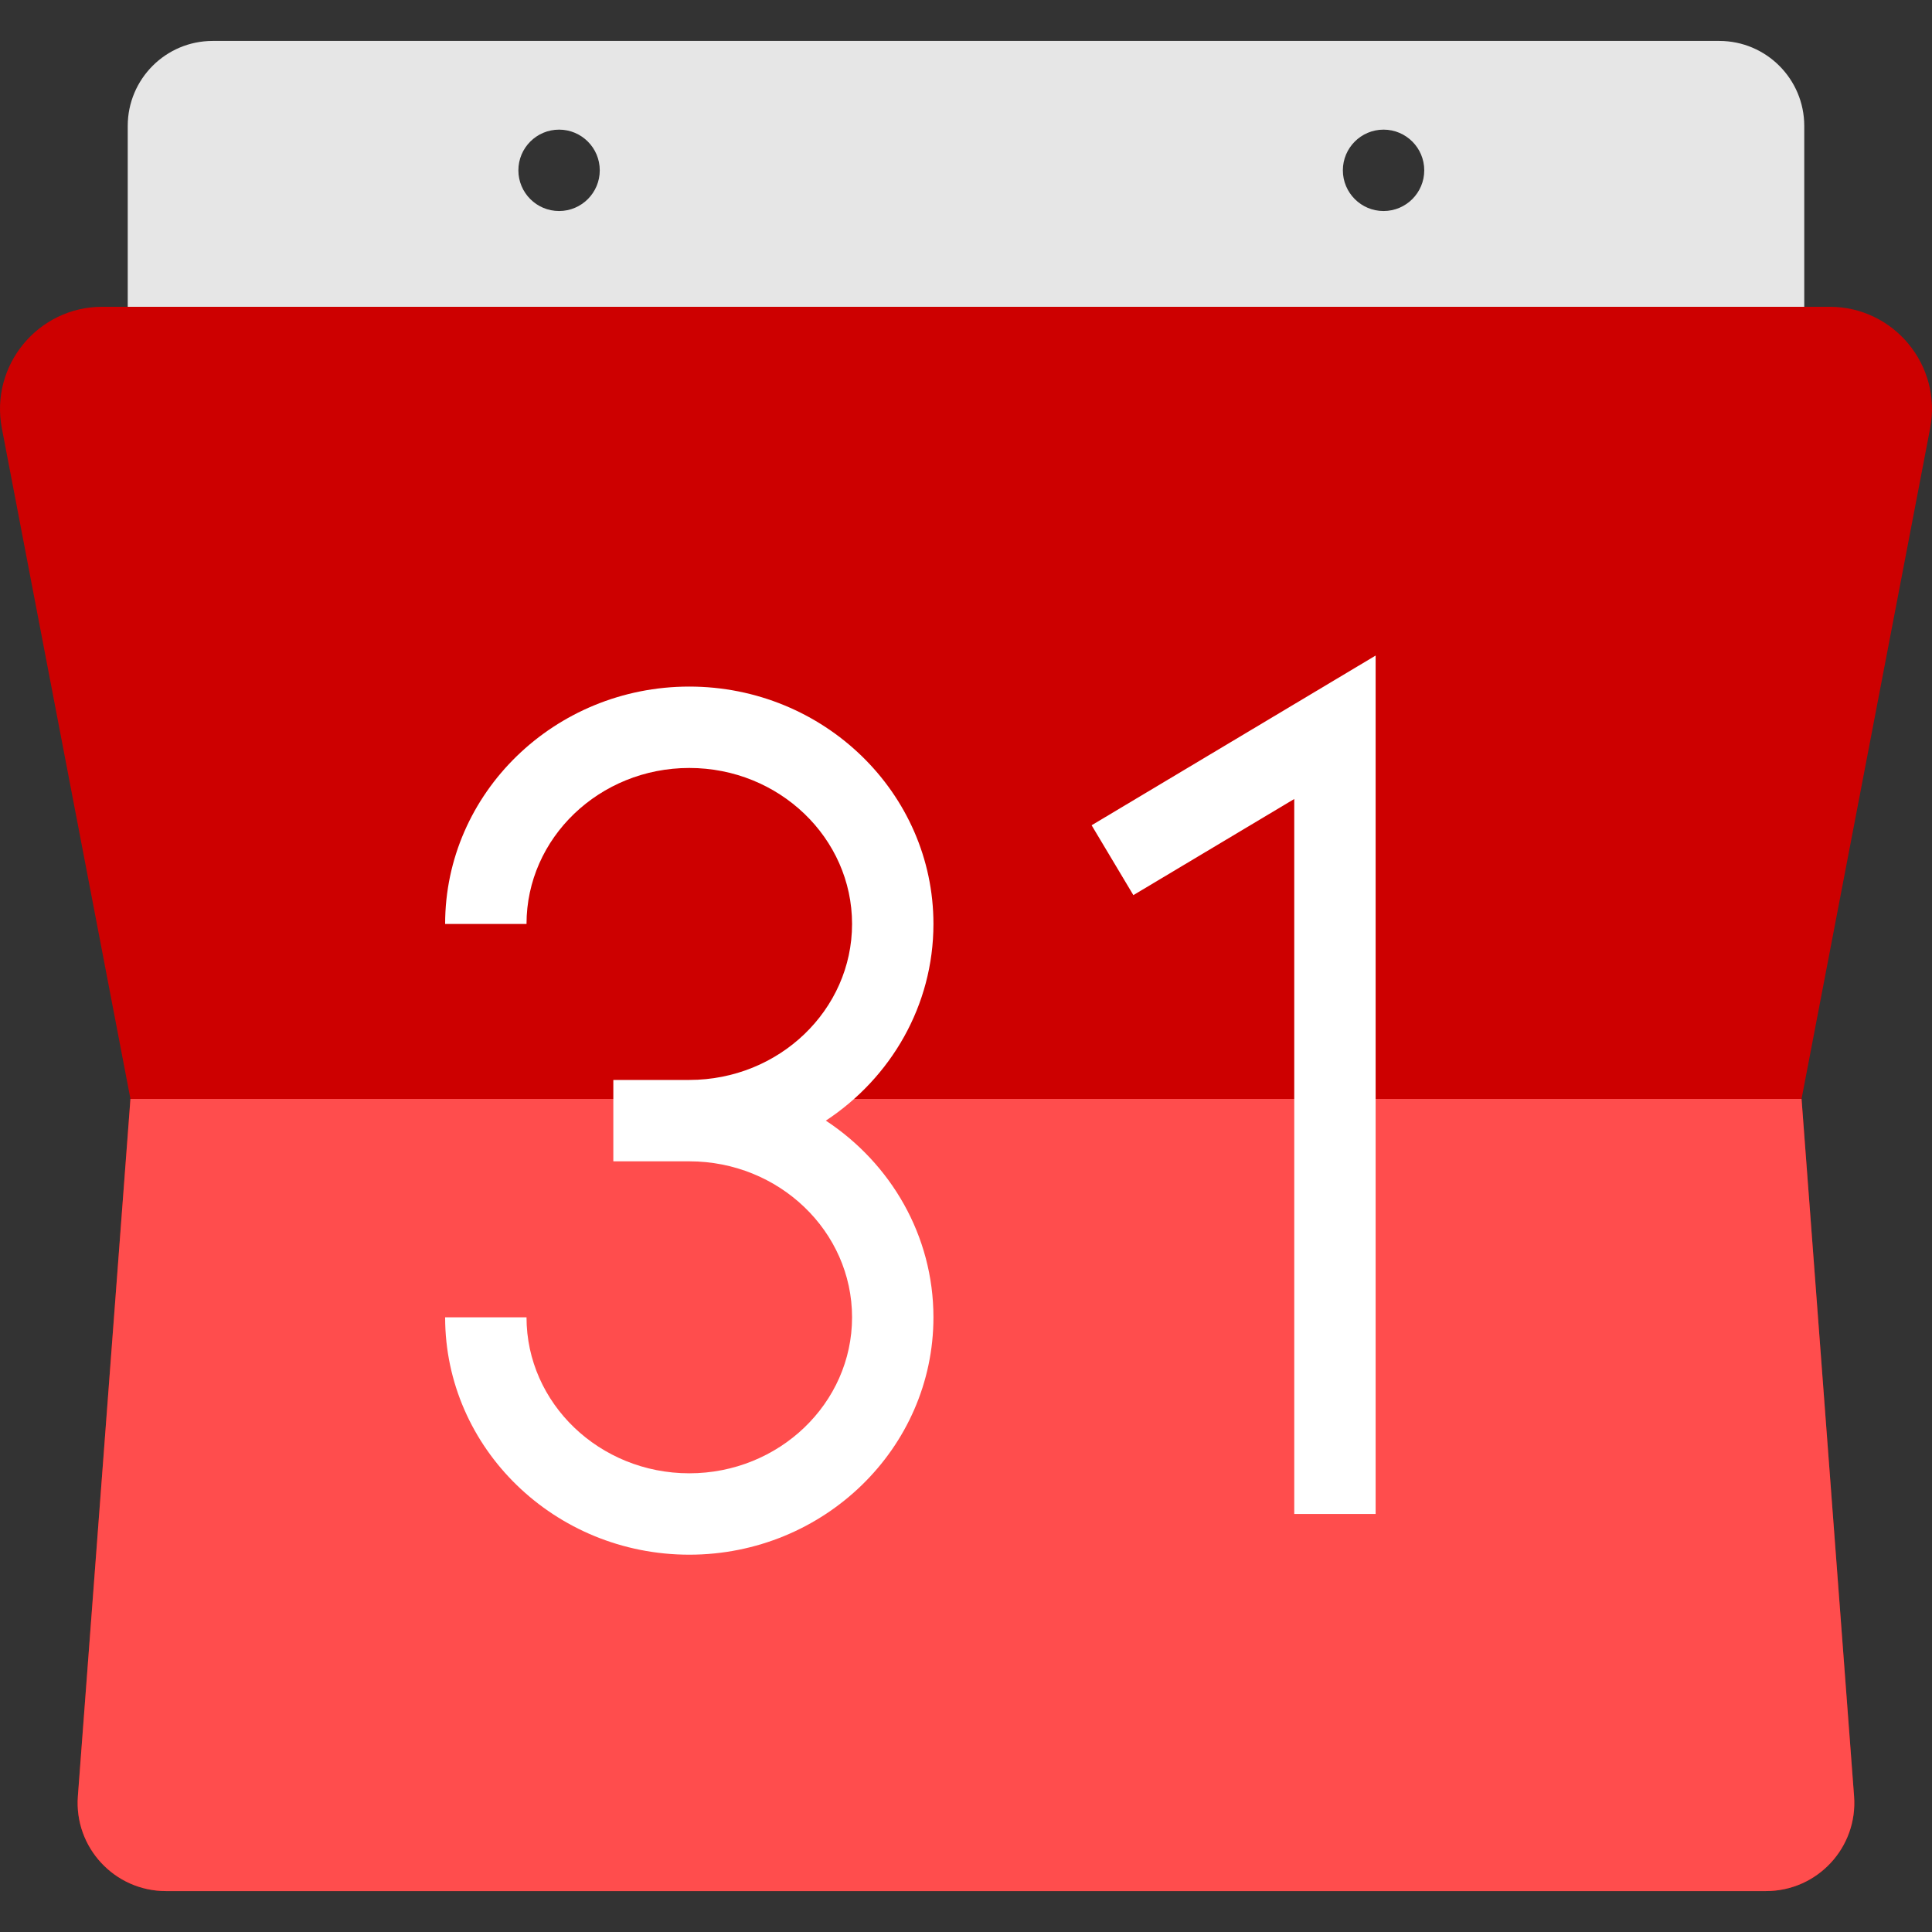
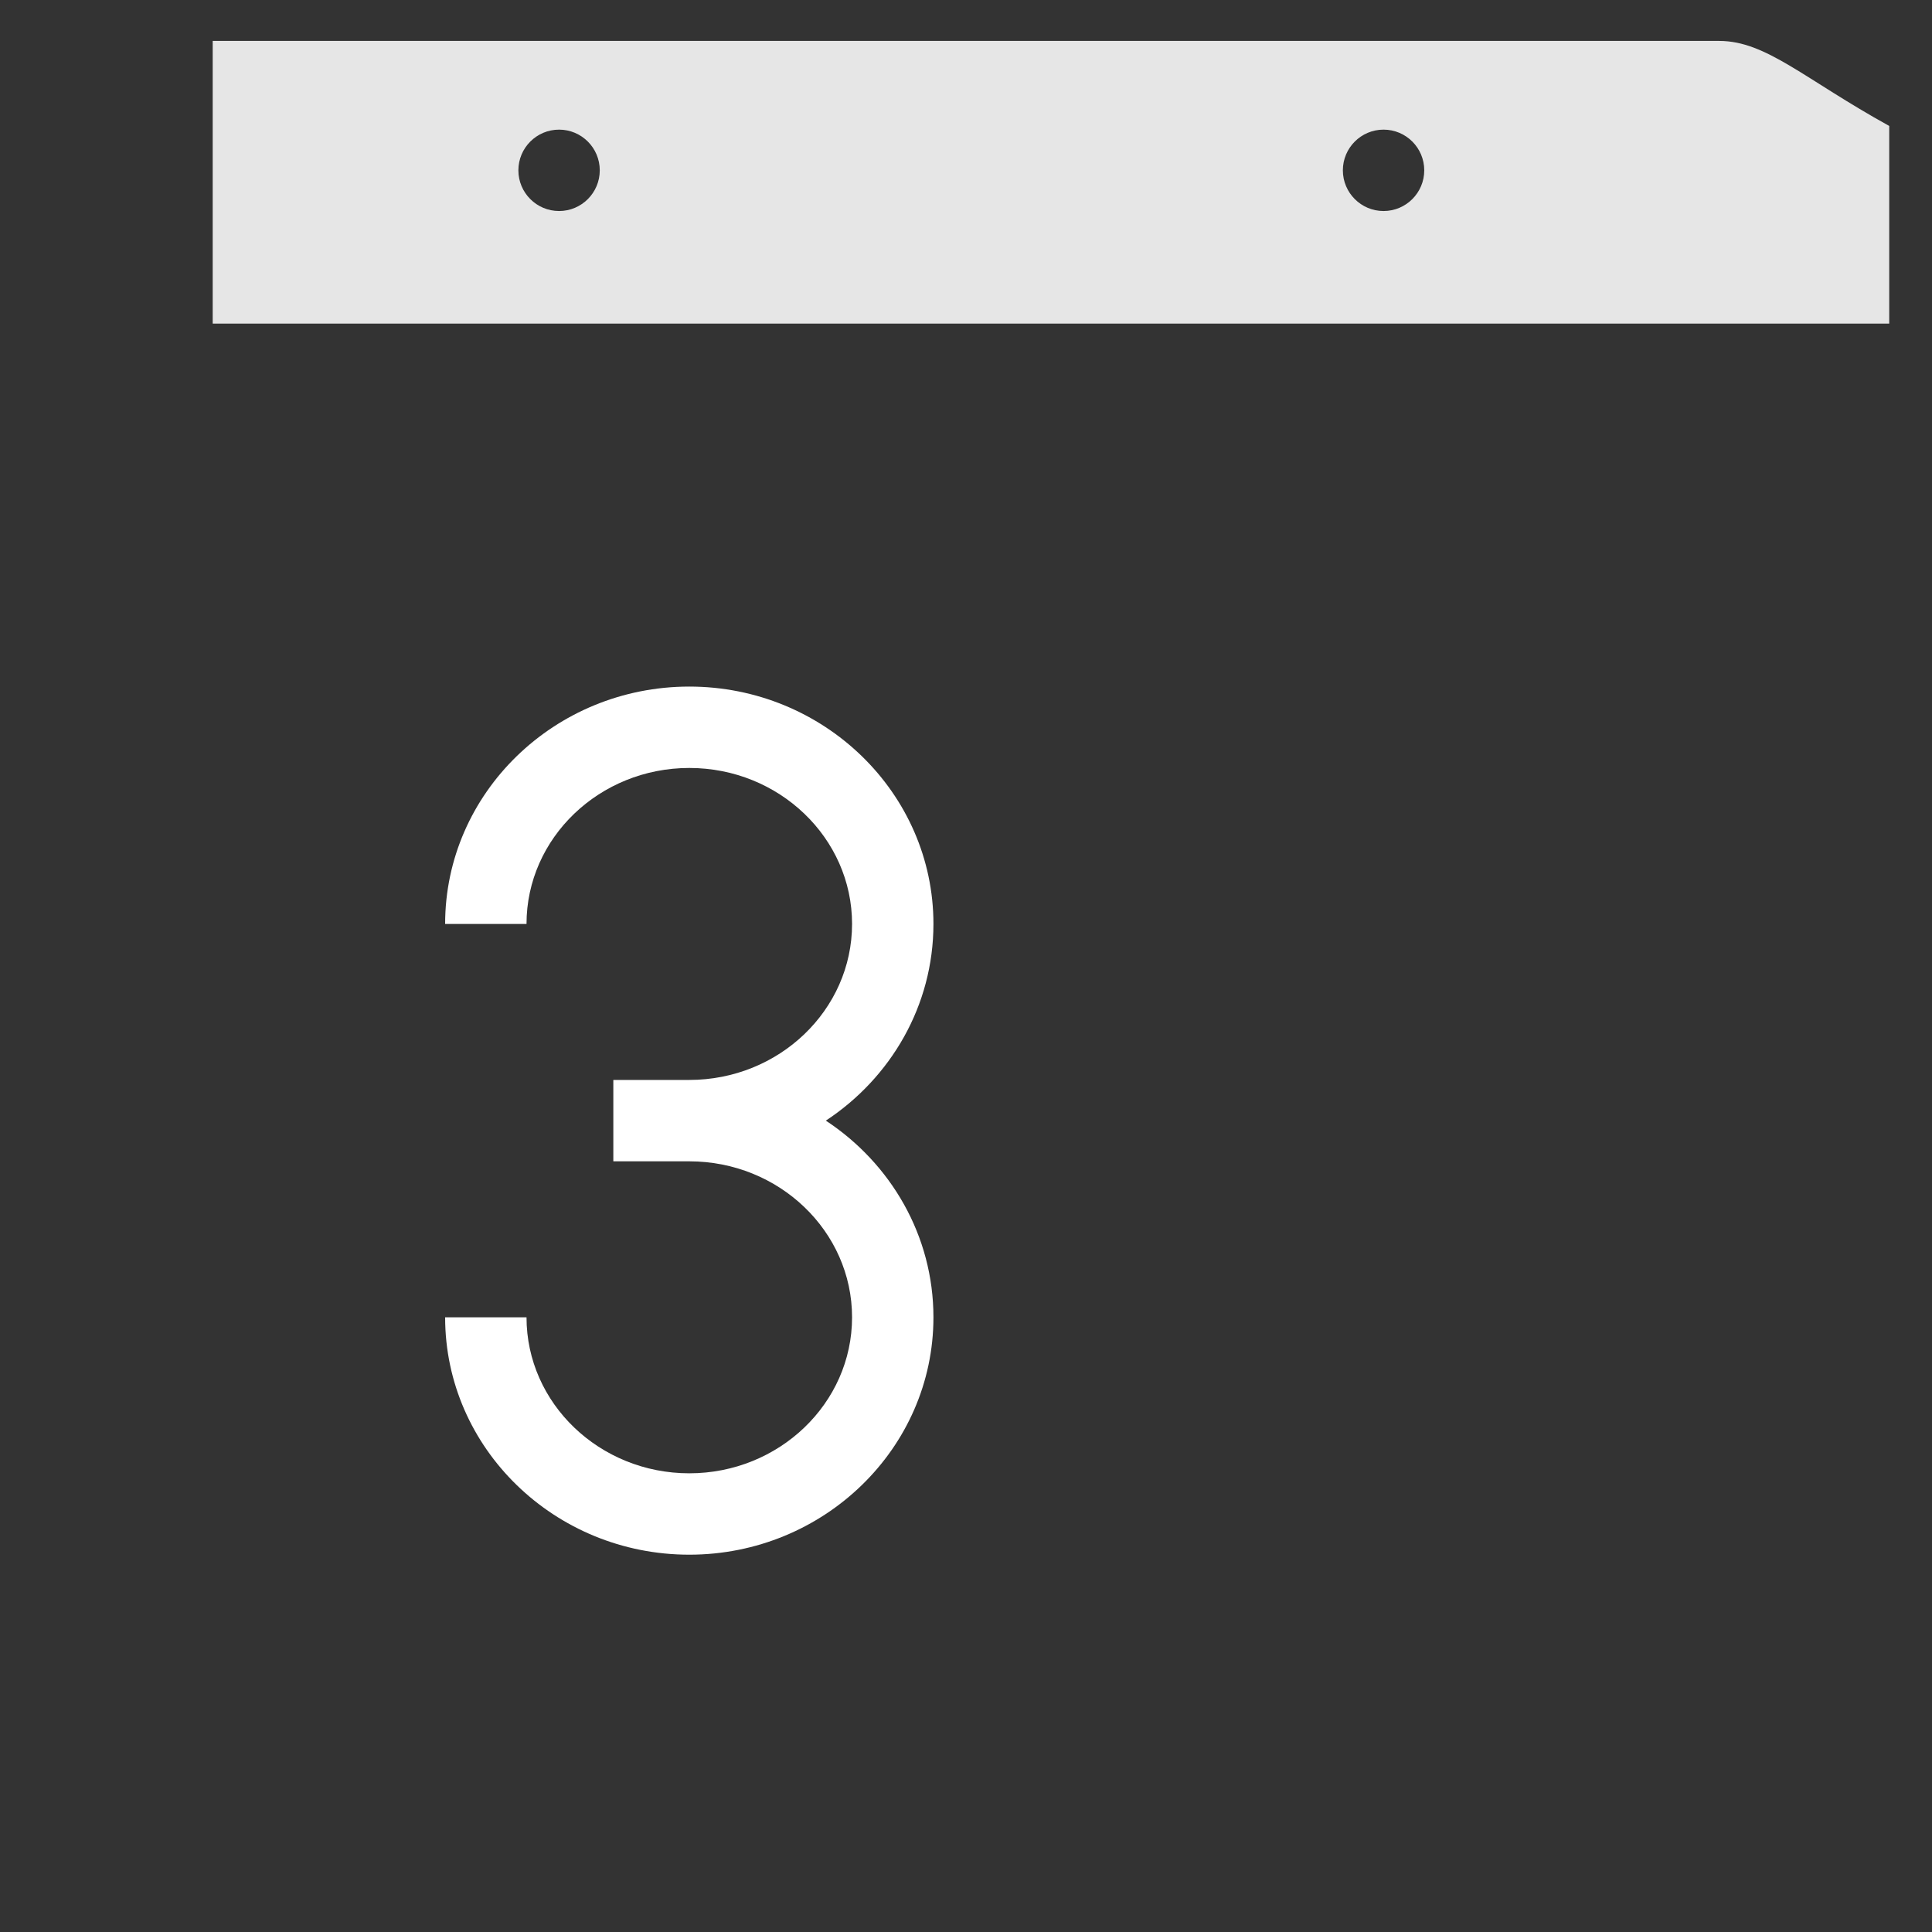
<svg xmlns="http://www.w3.org/2000/svg" version="1.1" id="Layer_1" x="0px" y="0px" viewBox="0 0 511.999 511.999" style="enable-background:new 0 0 511.999 511.999;" xml:space="preserve">
  <rect x="0" y="0" width="511.999" height="511.999" fill="#333333" stroke="none" />
-   <path style="" d="M455.617,10.846H56.367c-12.437,0-22.517,10.094-22.517,22.531v74.912h444.296V33.377 C478.147,20.939,468.053,10.846,455.617,10.846z M148.16,55.922c-5.953,0-10.784-4.831-10.784-10.784s4.831-10.784,10.784-10.784 c5.953,0,10.784,4.831,10.784,10.784S154.112,55.922,148.16,55.922z M366.656,55.922c-5.953,0-10.784-4.831-10.784-10.784 s4.831-10.784,10.784-10.784s10.784,4.831,10.784,10.784S372.608,55.922,366.656,55.922z" fill="#E6E6E6" />
-   <path style="fill: rgb(205, 0, 0);" d="M511.505,113.523l-34.077,177.704l13.918,184.793c1.021,13.559-9.706,25.134-23.322,25.134H43.96 c-13.602,0-24.343-11.575-23.322-25.134l13.933-184.793L0.494,113.523C-2.712,96.815,10.099,81.3,27.123,81.3h457.74 C501.901,81.3,514.711,96.815,511.505,113.523z" fill="#3A5BBC" />
-   <path style="fill: rgb(255, 77, 77);" d="M468.024,501.153H43.96c-13.602,0-24.343-11.575-23.322-25.134l13.933-184.793h244.435h198.423 l13.918,184.793C492.368,489.578,481.641,501.153,468.024,501.153z" fill="#518EF8" />
+   <path style="" d="M455.617,10.846H56.367v74.912h444.296V33.377 C478.147,20.939,468.053,10.846,455.617,10.846z M148.16,55.922c-5.953,0-10.784-4.831-10.784-10.784s4.831-10.784,10.784-10.784 c5.953,0,10.784,4.831,10.784,10.784S154.112,55.922,148.16,55.922z M366.656,55.922c-5.953,0-10.784-4.831-10.784-10.784 s4.831-10.784,10.784-10.784s10.784,4.831,10.784,10.784S372.608,55.922,366.656,55.922z" fill="#E6E6E6" />
  <g>
    <path style="" d="M247.371,244.856c0-34.687-29.026-62.906-64.703-62.906s-64.703,28.219-64.703,62.906h21.568 c0-22.794,19.351-41.338,43.136-41.338s43.136,18.544,43.136,41.338s-19.351,41.338-43.136,41.338h-20.13v21.568h20.13 c23.785,0,43.136,18.544,43.136,41.338c0,22.794-19.351,41.338-43.136,41.338s-43.136-18.544-43.136-41.338h-21.568 c0,34.687,29.026,62.906,64.703,62.906s64.703-28.219,64.703-62.906c0-21.663-11.322-40.802-28.513-52.122 C236.05,285.659,247.371,266.519,247.371,244.856z" fill="#FFFFFF" />
-     <polygon style="" points="289.289,218.704 300.353,237.218 342.989,211.741 342.989,401.222 364.556,401.222 364.556,173.728 " fill="#FFFFFF" />
  </g>
</svg>